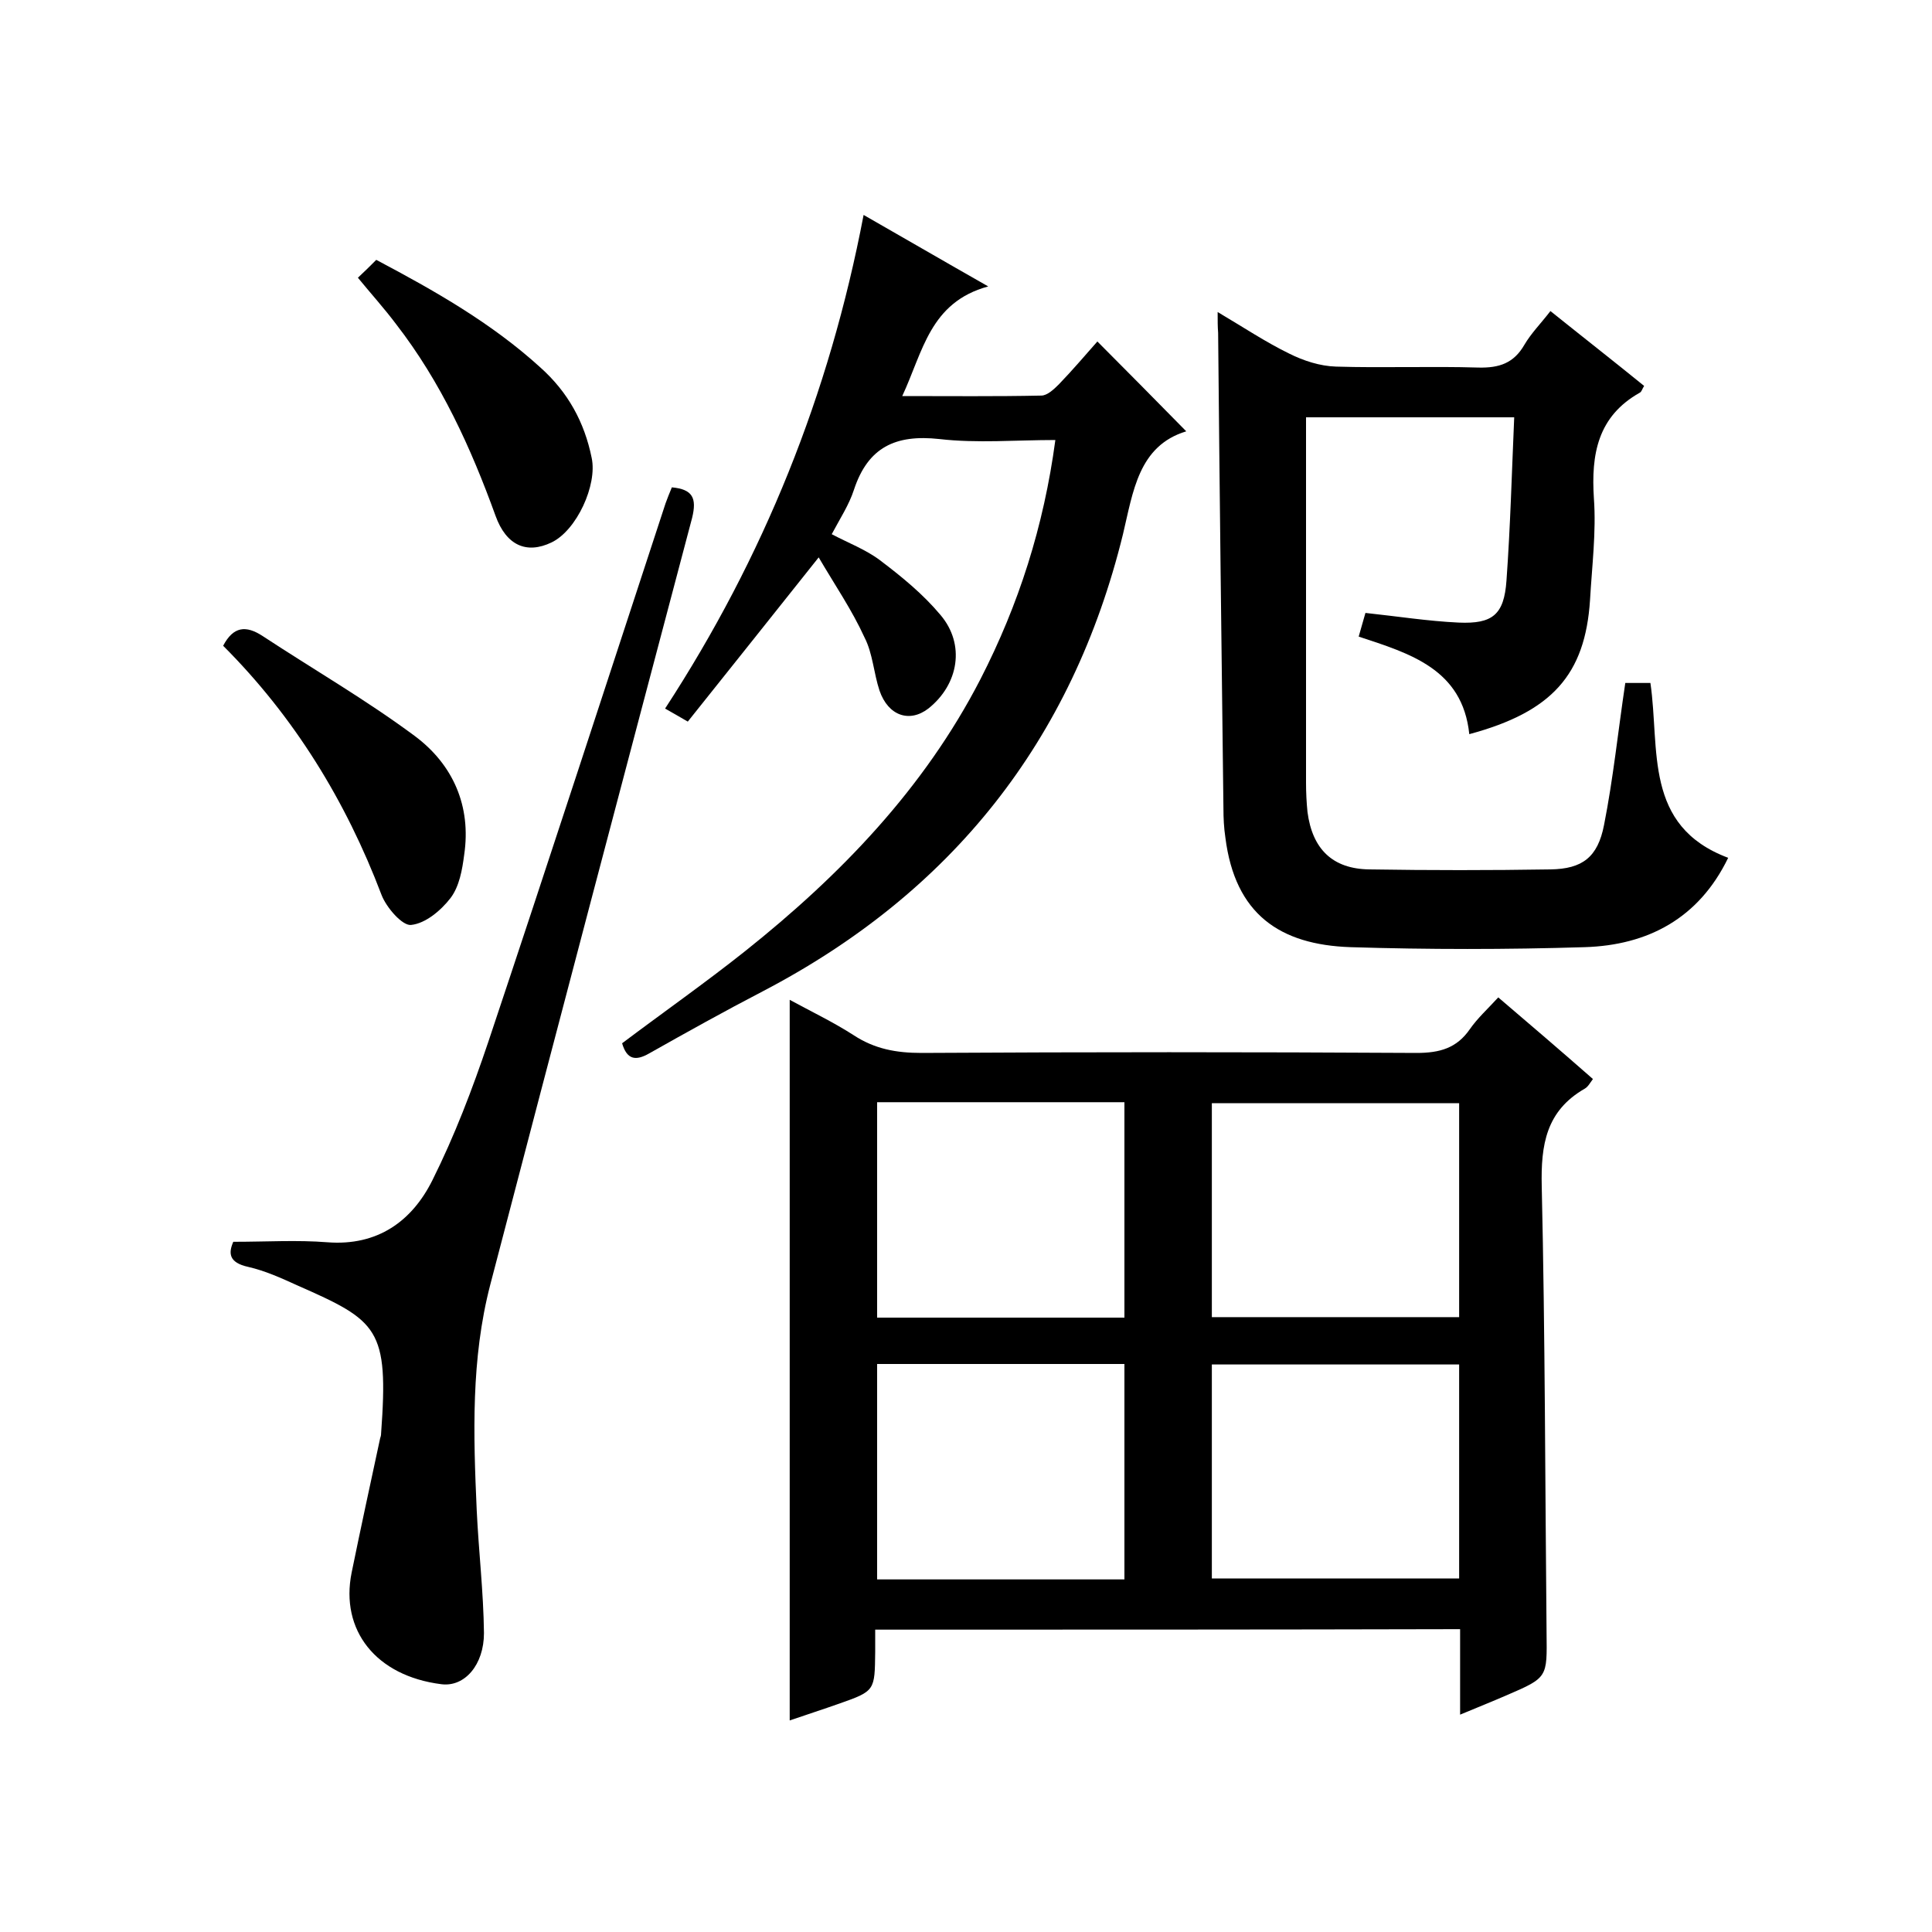
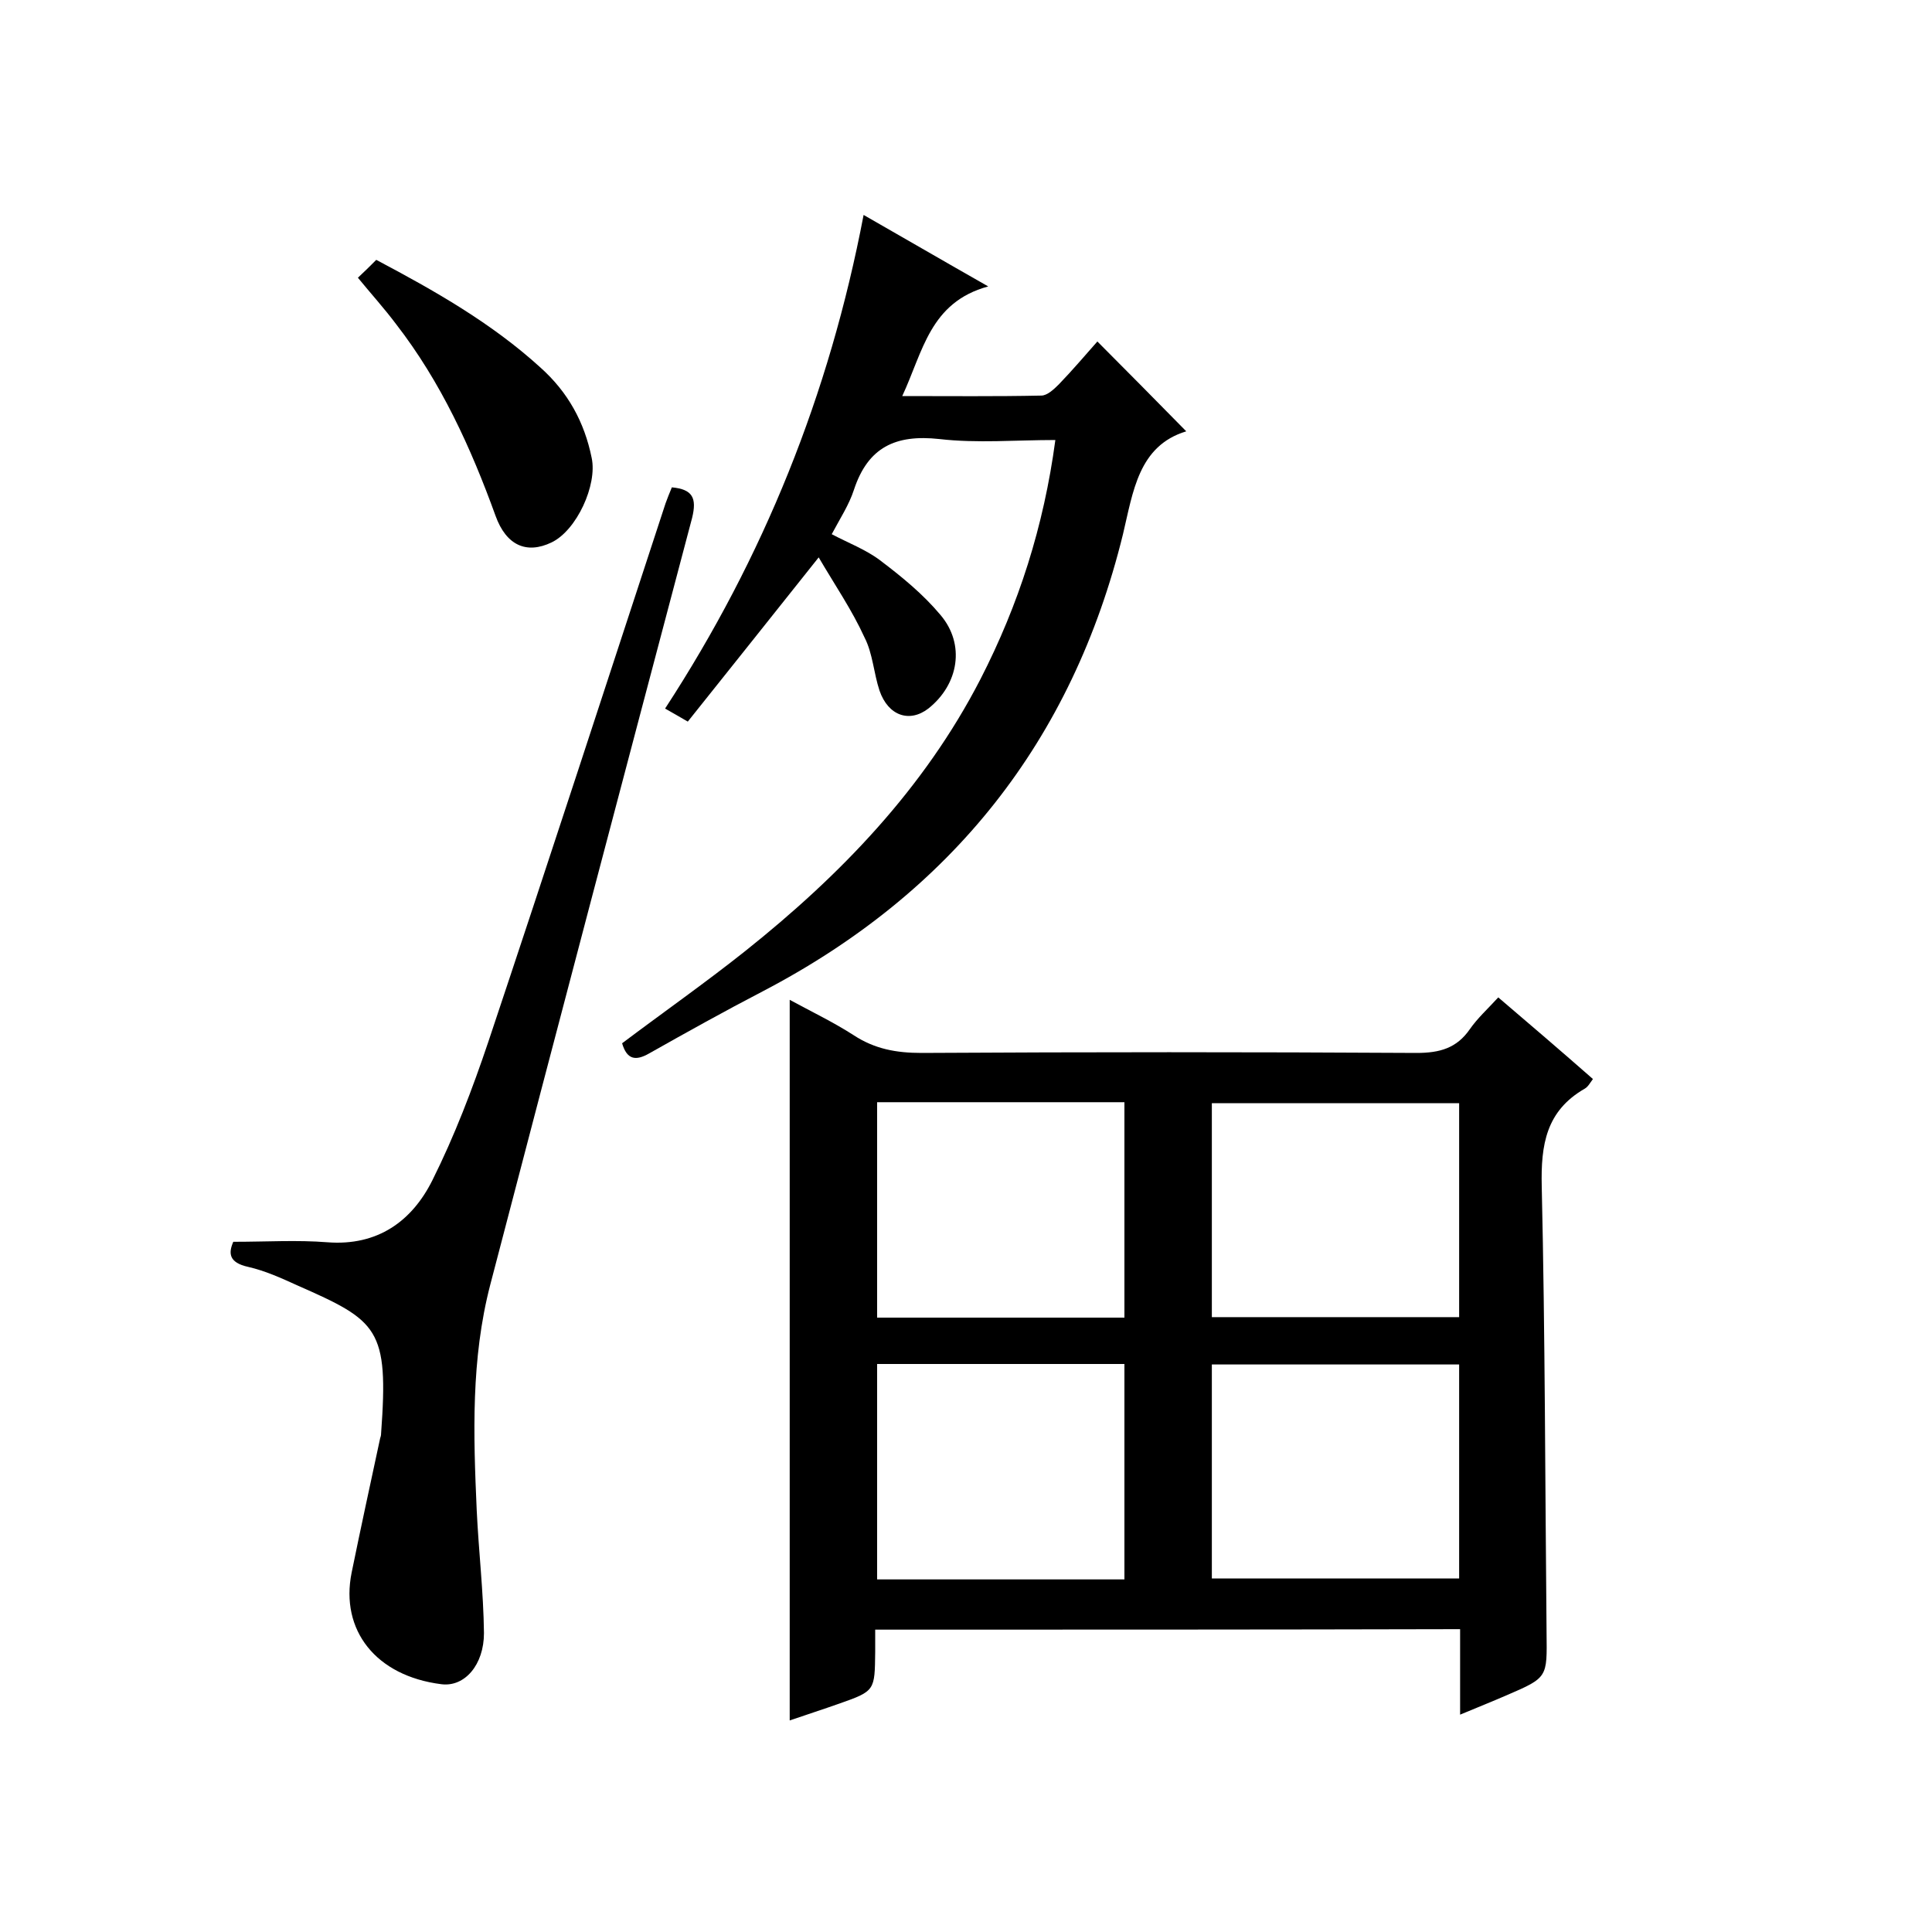
<svg xmlns="http://www.w3.org/2000/svg" enable-background="new 0 0 400 400" viewBox="0 0 400 400">
  <path d="m181.2 337.4v4.6c-.1 8 0 8.1-7.4 10.7-3.4 1.2-6.8 2.3-10.3 3.5 0-49.8 0-99.2 0-149.2 4.4 2.4 9 4.6 13.2 7.3 4.4 2.9 8.9 3.7 14.1 3.7 34.2-.2 68.3-.2 102.5 0 4.8 0 8.3-1 11-4.9 1.6-2.3 3.7-4.2 5.9-6.6 6.7 5.7 13.1 11.2 19.6 16.9-.6.8-1 1.6-1.7 2-8 4.6-9.1 11.6-8.9 20.2.7 30.8.7 61.7 1 92.5.1 9.2.3 9.2-8.3 12.9-3 1.3-6 2.5-9.6 4 0-3.4 0-6.2 0-9s0-5.6 0-8.7c-40.4.1-80.5.1-121.1.1zm.4-109.2v44.6h51.2c0-15 0-29.7 0-44.6-17.2 0-34 0-51.2 0zm120.5.2c-17.2 0-34.3 0-51.2 0v44.3h51.2c0-14.9 0-29.5 0-44.3zm-69.3 98.6c0-15.2 0-29.9 0-44.6-17.3 0-34.2 0-51.2 0v44.6zm69.3-44.5c-17.5 0-34.4 0-51.2 0v44.3h51.2c0-14.9 0-29.5 0-44.3z" />
-   <path d="m252.1 64.6c5.4 3.2 9.9 6.2 14.8 8.6 3 1.5 6.4 2.6 9.7 2.7 9.8.3 19.7-.1 29.5.2 4.3.1 7.3-.9 9.5-4.7 1.4-2.4 3.4-4.4 5.4-7 6.6 5.3 13 10.3 19.4 15.5-.4.6-.5 1.2-.9 1.4-8.7 4.9-10.1 12.7-9.5 21.9.5 6.9-.4 14-.8 21-1 15.5-7.9 23.2-25 27.8-1.4-13.5-12.3-16.7-22.9-20.2.5-1.8.9-3.2 1.4-4.9 6.6.7 12.9 1.7 19.3 2 7 .3 9.4-1.6 9.9-8.7.8-11.1 1.1-22.3 1.6-33.8-14.6 0-28.5 0-43.1 0v5.2 70.5c0 2 .1 4 .3 6 1 7.7 5.2 11.8 12.8 11.9 12.5.2 25 .2 37.5 0 6.6-.1 9.8-2.5 11.1-9.2 1.9-9.6 2.9-19.4 4.4-29.4h5.2c2 13.7-1.5 29.6 16.1 36.2-6.1 12.6-16.7 18.1-29.7 18.5-16.2.5-32.4.5-48.5 0-14.6-.5-23.9-6.8-25.9-22.7-.3-2-.4-4-.4-6-.4-32.8-.8-65.7-1.1-98.5-.1-1.3-.1-2.4-.1-4.3z" />
  <path d="m169.5 115.4c-9.8 12.3-18.3 23-27.1 34-1.9-1.1-3.1-1.8-4.7-2.7 20.4-31.3 34-65 41.1-102.2 8.4 4.8 16.3 9.4 25.8 14.8-12.1 3.3-13.5 13.5-17.8 22.7 10 0 19.4.1 28.8-.1 1.2 0 2.6-1.3 3.6-2.3 2.9-3 5.6-6.2 8-8.9 6.1 6.1 12.1 12.2 18.4 18.6-9.9 3-11 12.5-13.1 21.3-10.5 42.8-35.5 74.2-74.5 94.6-7.9 4.1-15.8 8.5-23.6 12.9-2.8 1.6-4.6 1.3-5.6-2.1 8.5-6.4 17.2-12.5 25.5-19.1 19.7-15.7 37-33.6 48.7-56.3 7.9-15.4 13.1-31.6 15.5-49.5-8.2 0-16.2.7-24-.2-9.1-1-14.8 1.7-17.7 10.5-1 3.1-2.9 6-4.6 9.2 3.4 1.8 7.1 3.2 10 5.4 4.5 3.4 8.9 7 12.5 11.3 5.2 6.1 3.8 14.4-2.5 19.4-3.9 3-8.3 1.5-10.1-3.7-1.2-3.6-1.4-7.7-3.1-11-2.6-5.7-6.1-10.8-9.5-16.6z" />
  <path d="m48.3 257.1c7 0 13.2-.4 19.5.1 10.4.8 17.5-4.4 21.7-12.8 4.6-9.2 8.3-18.9 11.6-28.7 12.4-37.1 24.5-74.3 36.7-111.5.4-1.1.8-2.1 1.3-3.3 4.3.4 5.2 2.2 4.2 6.3-14 52.9-28 105.9-41.8 158.8-4 15.4-3.5 31-2.8 46.7.4 8.5 1.4 16.9 1.5 25.4 0 6.6-4 11.2-8.8 10.6-13.6-1.7-21-11.2-18.6-23.1 1.9-9.3 3.9-18.5 5.9-27.8.1-.3.2-.6.2-1 1.6-21.8-.6-23.3-17.4-30.7-3.3-1.5-6.6-3-10.1-3.8-4.1-.9-4.1-2.9-3.1-5.2z" />
-   <path d="m46.2 133.7c2.1-4 4.7-4.3 8.2-2 10.5 6.9 21.4 13.2 31.5 20.7 7.9 5.9 11.7 14.5 10.2 24.6-.4 3.1-1 6.5-2.8 8.9-2 2.6-5.2 5.3-8.2 5.6-1.8.2-5.1-3.6-6.1-6.2-7.4-19.5-18.1-36.9-32.8-51.6z" />
  <path d="m74.1 57.5c1.3-1.2 2.5-2.4 3.8-3.7 12.1 6.4 23.9 13.1 34 22.3 5.7 5.1 9.1 11.3 10.6 18.7 1.2 5.6-3.1 15-8.3 17.5s-9.4.6-11.6-5.5c-5.1-14.1-11.3-27.7-20.6-39.7-2.4-3.2-5.2-6.3-7.9-9.6z" />
</svg>